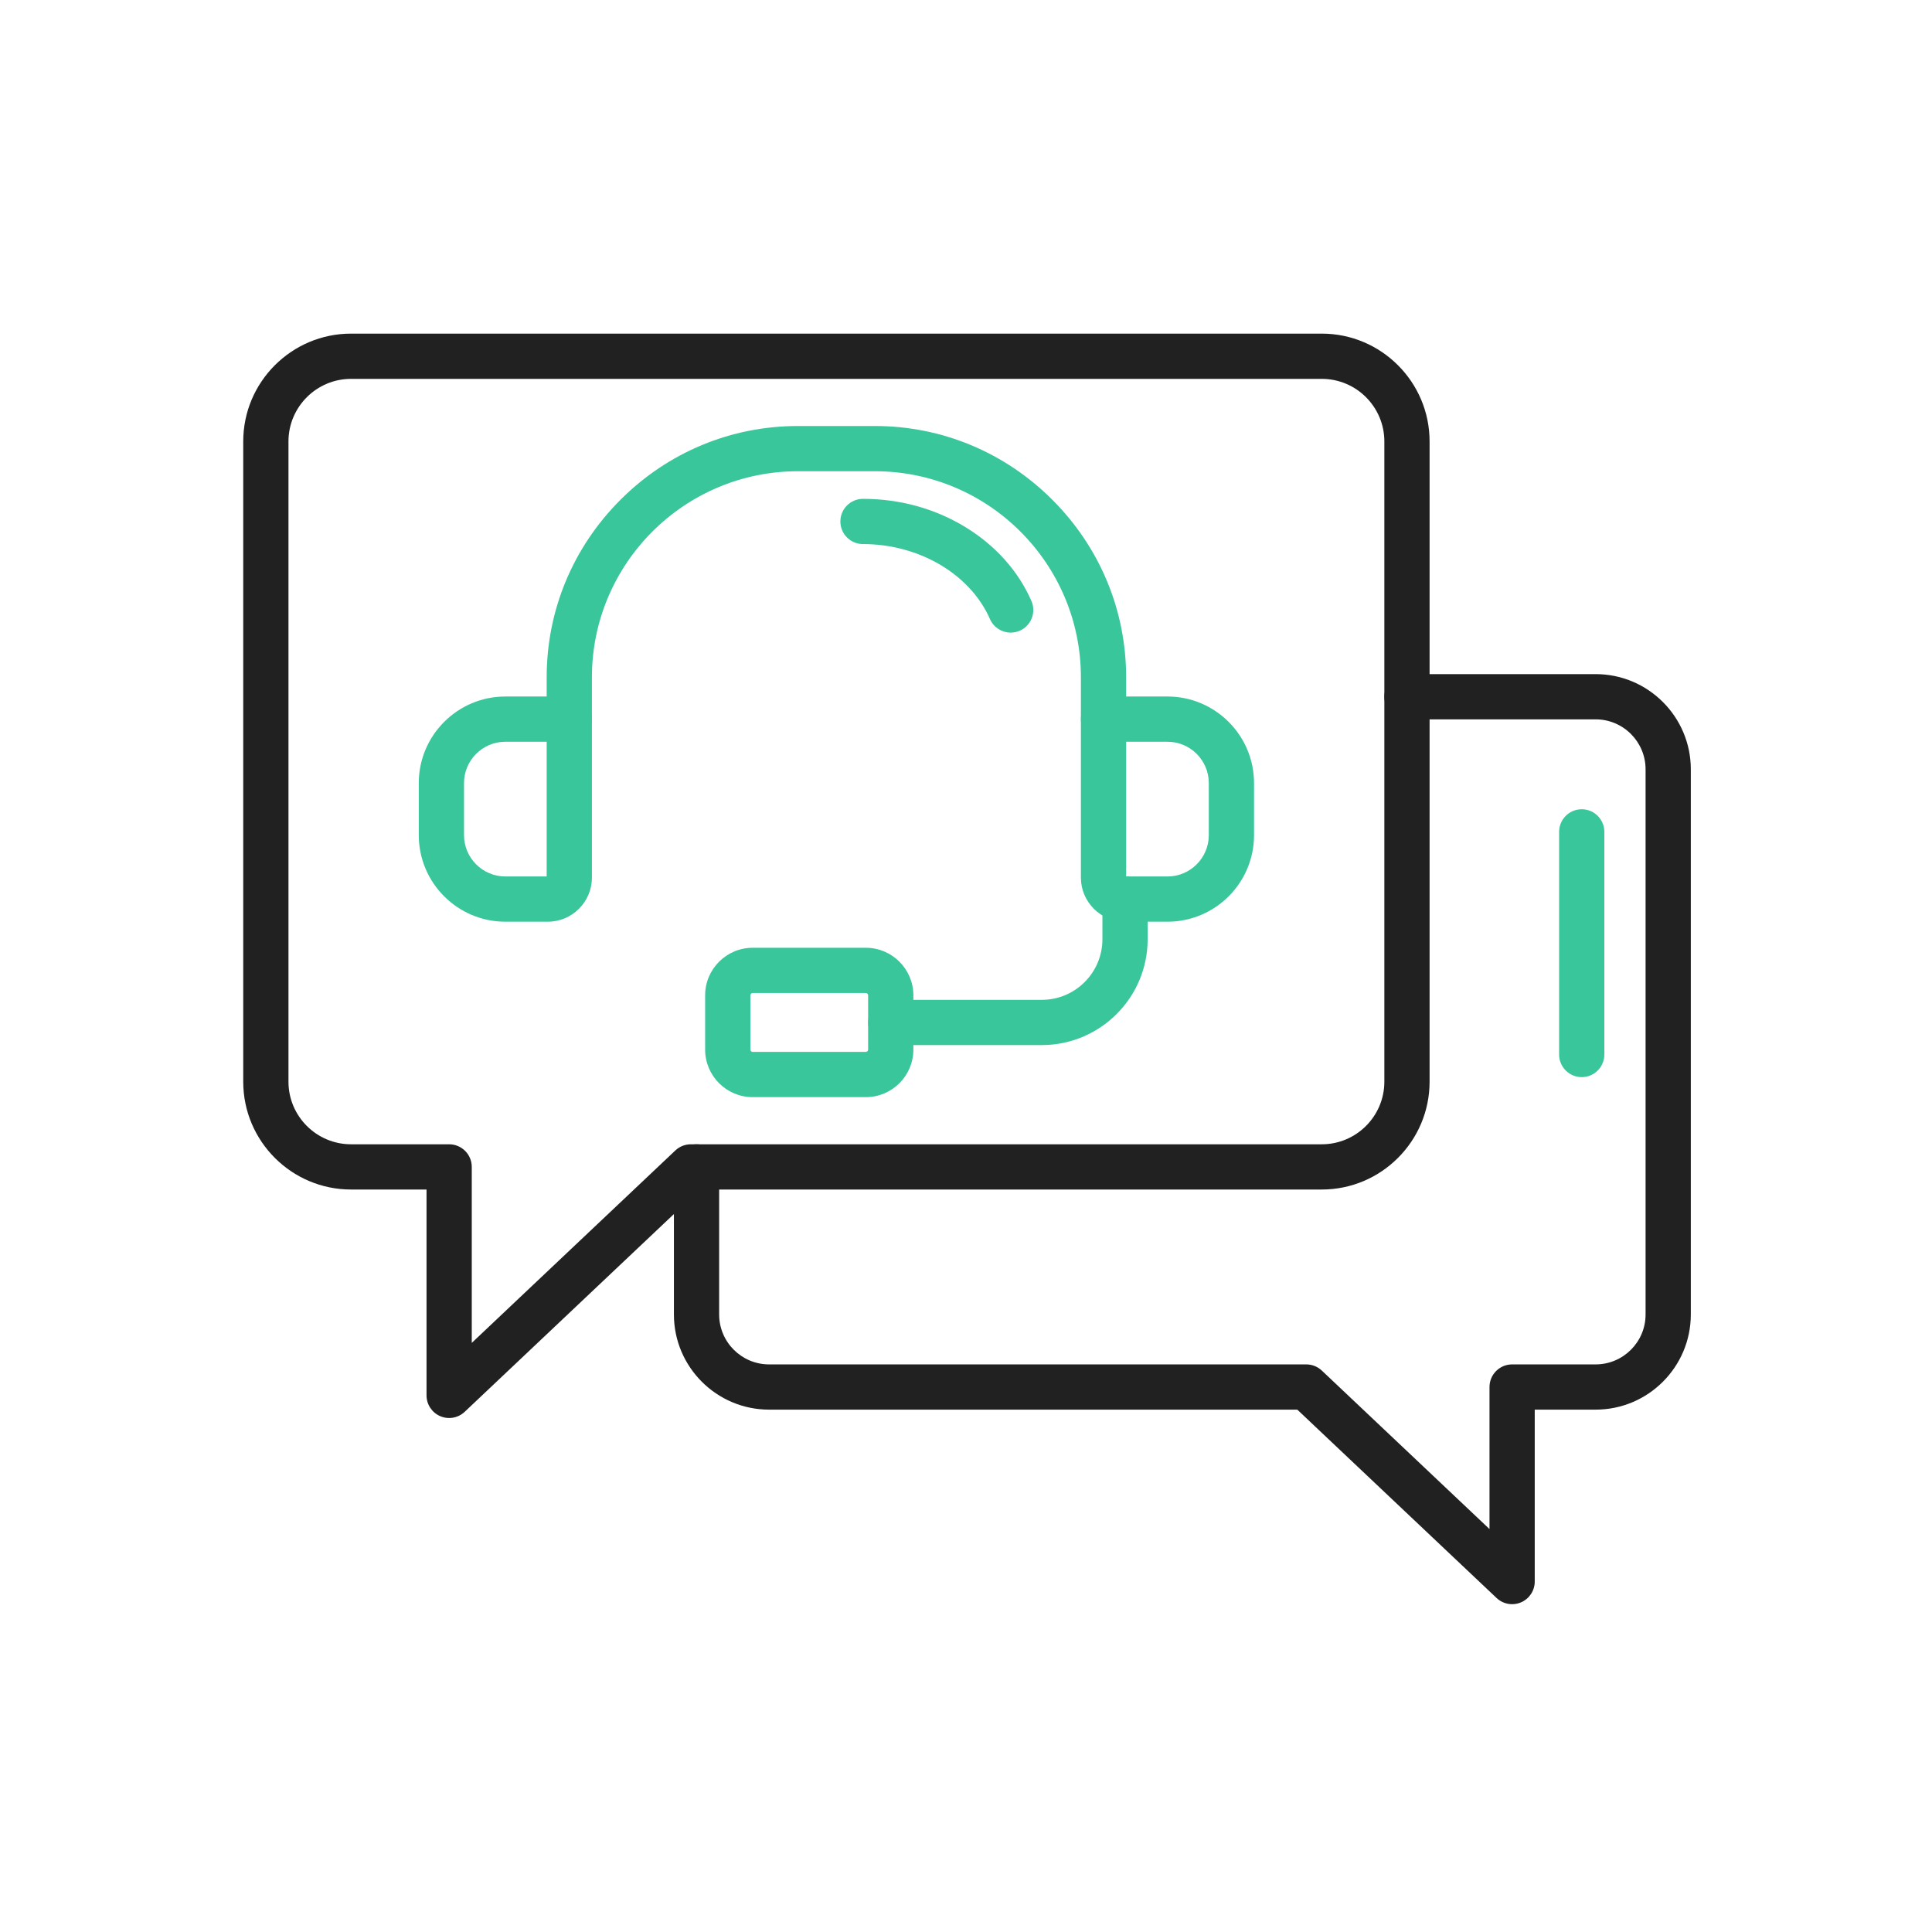
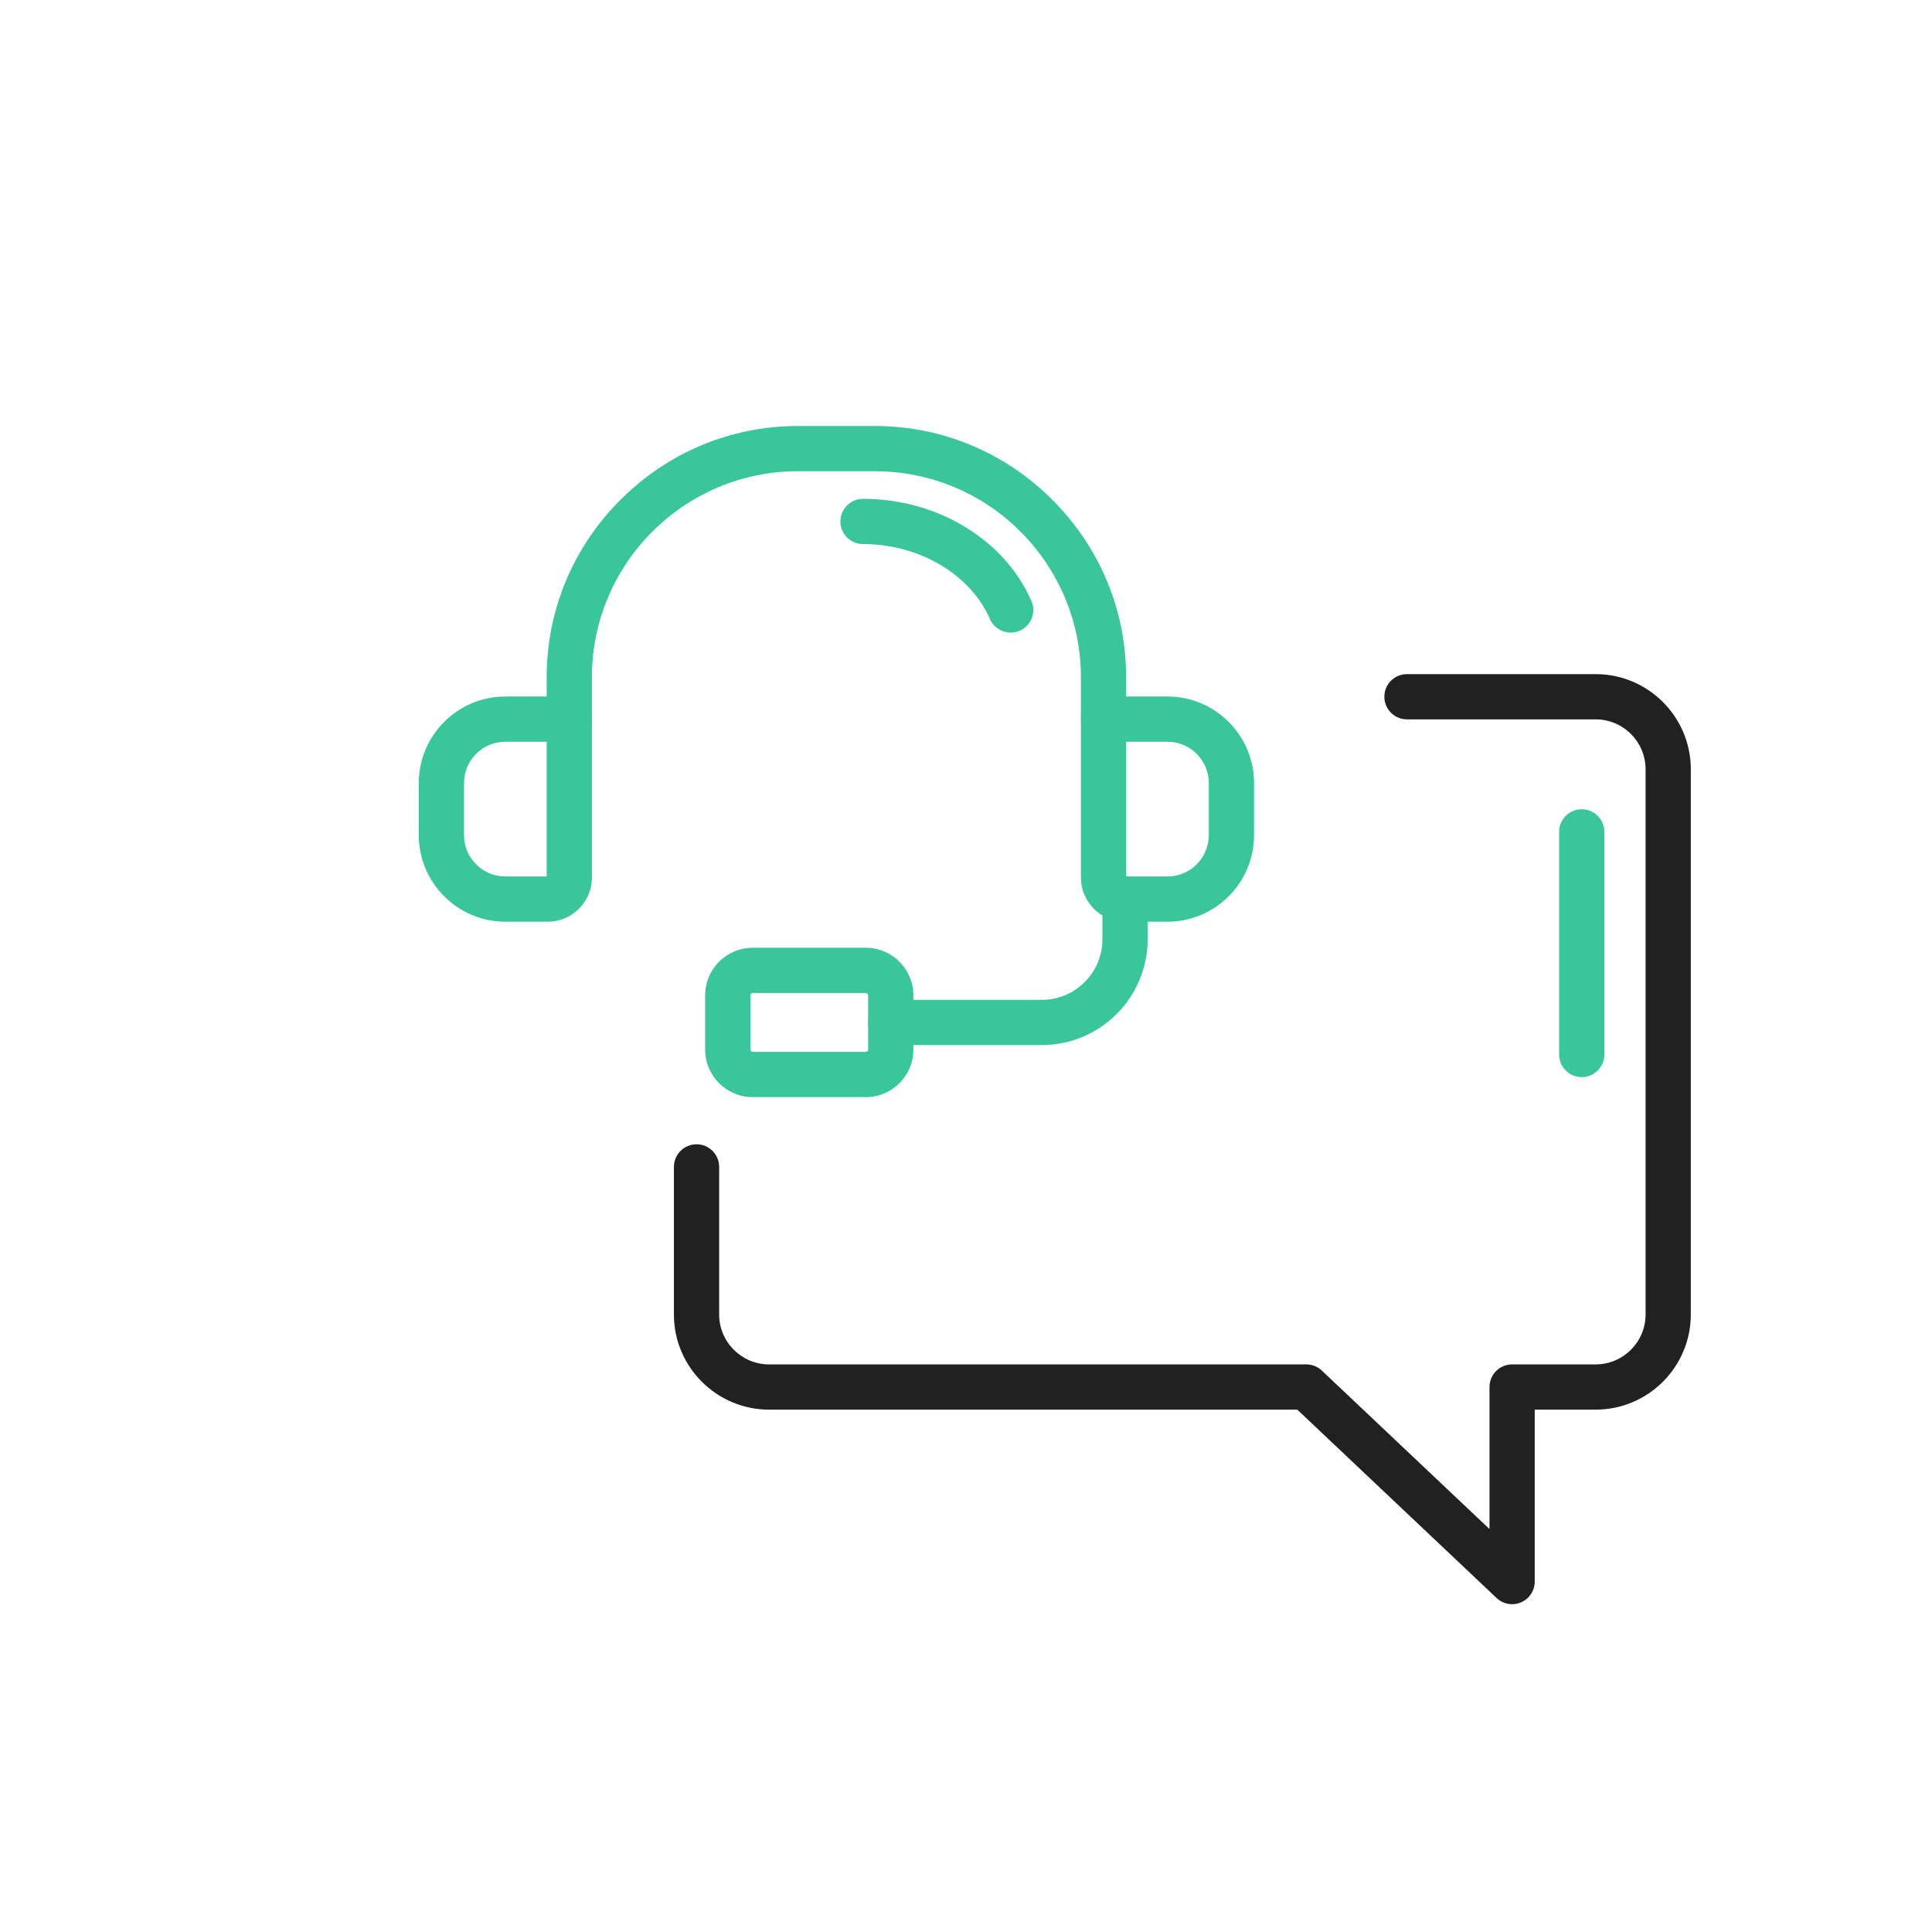
<svg xmlns="http://www.w3.org/2000/svg" width="492" height="492" viewBox="0 0 492 492" fill="none">
-   <path fill-rule="evenodd" clip-rule="evenodd" d="M114.378 361.107C113.609 361.107 112.834 360.953 112.1 360.637C109.988 359.727 108.619 357.647 108.619 355.347V302.922H89.397C74.257 302.922 61.941 290.605 61.941 275.466V112.417C61.941 97.279 74.257 84.962 89.395 84.961H89.396H336.6C351.739 84.961 364.056 97.278 364.056 112.417V275.466C364.056 290.606 351.739 302.922 336.6 302.922H178.227L118.335 359.533C117.245 360.565 115.822 361.107 114.378 361.107ZM89.397 96.481C80.61 96.481 73.461 103.63 73.461 112.417V275.466C73.461 284.254 80.61 291.402 89.397 291.402H114.379C117.56 291.402 120.139 293.98 120.139 297.162V341.977L171.979 292.976C173.049 291.965 174.465 291.402 175.936 291.402H336.601C345.388 291.402 352.537 284.253 352.537 275.466V112.417C352.537 103.63 345.388 96.481 336.601 96.481H89.397Z" fill="#212121" />
  <path fill-rule="evenodd" clip-rule="evenodd" d="M385.075 408.519C383.631 408.519 382.208 407.976 381.117 406.945L330.366 358.975H195.851C182.488 358.975 171.617 348.104 171.617 334.741V297.162C171.617 293.981 174.196 291.402 177.377 291.402C180.558 291.402 183.137 293.981 183.137 297.162V334.741C183.137 341.752 188.841 347.455 195.851 347.455H332.657C334.129 347.455 335.544 348.018 336.614 349.029L379.314 389.389V353.215C379.314 350.034 381.892 347.455 385.074 347.455H406.346C413.357 347.455 419.06 341.752 419.06 334.741V195.904C419.06 188.893 413.357 183.19 406.346 183.19H358.297C355.116 183.19 352.537 180.611 352.537 177.43C352.537 174.249 355.116 171.67 358.297 171.67H406.345C419.708 171.67 430.579 182.541 430.579 195.904V334.741C430.579 348.104 419.708 358.975 406.345 358.975H390.833V402.759C390.833 405.059 389.464 407.139 387.351 408.049C386.619 408.365 385.844 408.519 385.075 408.519Z" fill="#212121" />
  <path fill-rule="evenodd" clip-rule="evenodd" d="M265.315 266.136H226.836C223.655 266.136 221.076 263.557 221.076 260.376C221.076 257.195 223.655 254.616 226.836 254.616H265.315C273.819 254.616 280.739 247.697 280.739 239.192V228.961C280.739 225.78 283.318 223.201 286.499 223.201C289.68 223.201 292.259 225.78 292.259 228.961V239.192C292.258 254.049 280.172 266.136 265.315 266.136Z" fill="#39C69B" />
  <path fill-rule="evenodd" clip-rule="evenodd" d="M220.495 279.396H191.671C184.998 279.396 179.57 273.968 179.57 267.295V253.459C179.57 246.787 184.998 241.359 191.671 241.359H220.495C227.168 241.359 232.596 246.787 232.596 253.459V267.295C232.596 273.967 227.167 279.396 220.495 279.396ZM191.671 252.879C191.367 252.879 191.09 253.155 191.09 253.459V267.295C191.09 267.599 191.367 267.876 191.671 267.876H220.495C220.799 267.876 221.076 267.599 221.076 267.295V253.459C221.076 253.155 220.799 252.879 220.495 252.879H191.671Z" fill="#39C69B" />
  <path fill-rule="evenodd" clip-rule="evenodd" d="M281.021 188.893C277.84 188.893 275.261 186.314 275.261 183.133V172.469C275.261 143.541 251.726 120.006 222.798 120.006H203.198C174.27 120.006 150.735 143.541 150.735 172.469V183.133C150.735 186.314 148.156 188.893 144.975 188.893C141.794 188.893 139.215 186.314 139.215 183.133V172.469C139.215 155.443 145.888 139.393 158.005 127.276C170.122 115.159 186.172 108.486 203.197 108.486H222.797C239.823 108.486 255.872 115.159 267.989 127.276C280.106 139.393 286.779 155.443 286.779 172.469V183.133C286.78 186.313 284.202 188.893 281.021 188.893Z" fill="#39C69B" />
  <path fill-rule="evenodd" clip-rule="evenodd" d="M139.499 234.721H128.69C116.535 234.721 106.645 224.831 106.645 212.676V199.418C106.645 187.262 116.534 177.373 128.69 177.373H144.975C148.156 177.373 150.735 179.952 150.735 183.133V223.485C150.736 229.681 145.695 234.721 139.499 234.721ZM128.69 188.892C122.887 188.892 118.165 193.613 118.165 199.417V212.675C118.165 218.479 122.886 223.2 128.69 223.2H139.215V188.891H128.69V188.892Z" fill="#39C69B" />
  <path fill-rule="evenodd" clip-rule="evenodd" d="M297.306 234.721H286.497C280.301 234.721 275.26 229.68 275.26 223.485V183.133C275.26 179.952 277.839 177.373 281.02 177.373H297.306C309.461 177.373 319.351 187.262 319.351 199.418V212.676C319.351 224.831 309.462 234.721 297.306 234.721ZM286.78 223.201H297.306C303.109 223.201 307.831 218.48 307.831 212.676V199.418C307.831 193.614 303.109 188.893 297.306 188.893H286.78V223.201Z" fill="#39C69B" />
  <path fill-rule="evenodd" clip-rule="evenodd" d="M257.383 161.1C255.166 161.1 253.054 159.813 252.106 157.654C247.092 146.23 234.097 138.555 219.768 138.555C216.587 138.555 214.008 135.976 214.008 132.795C214.008 129.614 216.587 127.035 219.768 127.035C229.119 127.035 238.133 129.52 245.835 134.223C253.491 138.897 259.308 145.398 262.654 153.025C263.932 155.938 262.607 159.336 259.695 160.614C258.941 160.943 258.156 161.1 257.383 161.1Z" fill="#39C69B" />
  <path fill-rule="evenodd" clip-rule="evenodd" d="M402.801 274.301C399.62 274.301 397.041 271.723 397.041 268.541V211.842C397.041 208.661 399.62 206.082 402.801 206.082C405.982 206.082 408.561 208.661 408.561 211.842V268.541C408.561 271.723 405.983 274.301 402.801 274.301Z" fill="#39C69B" />
</svg>